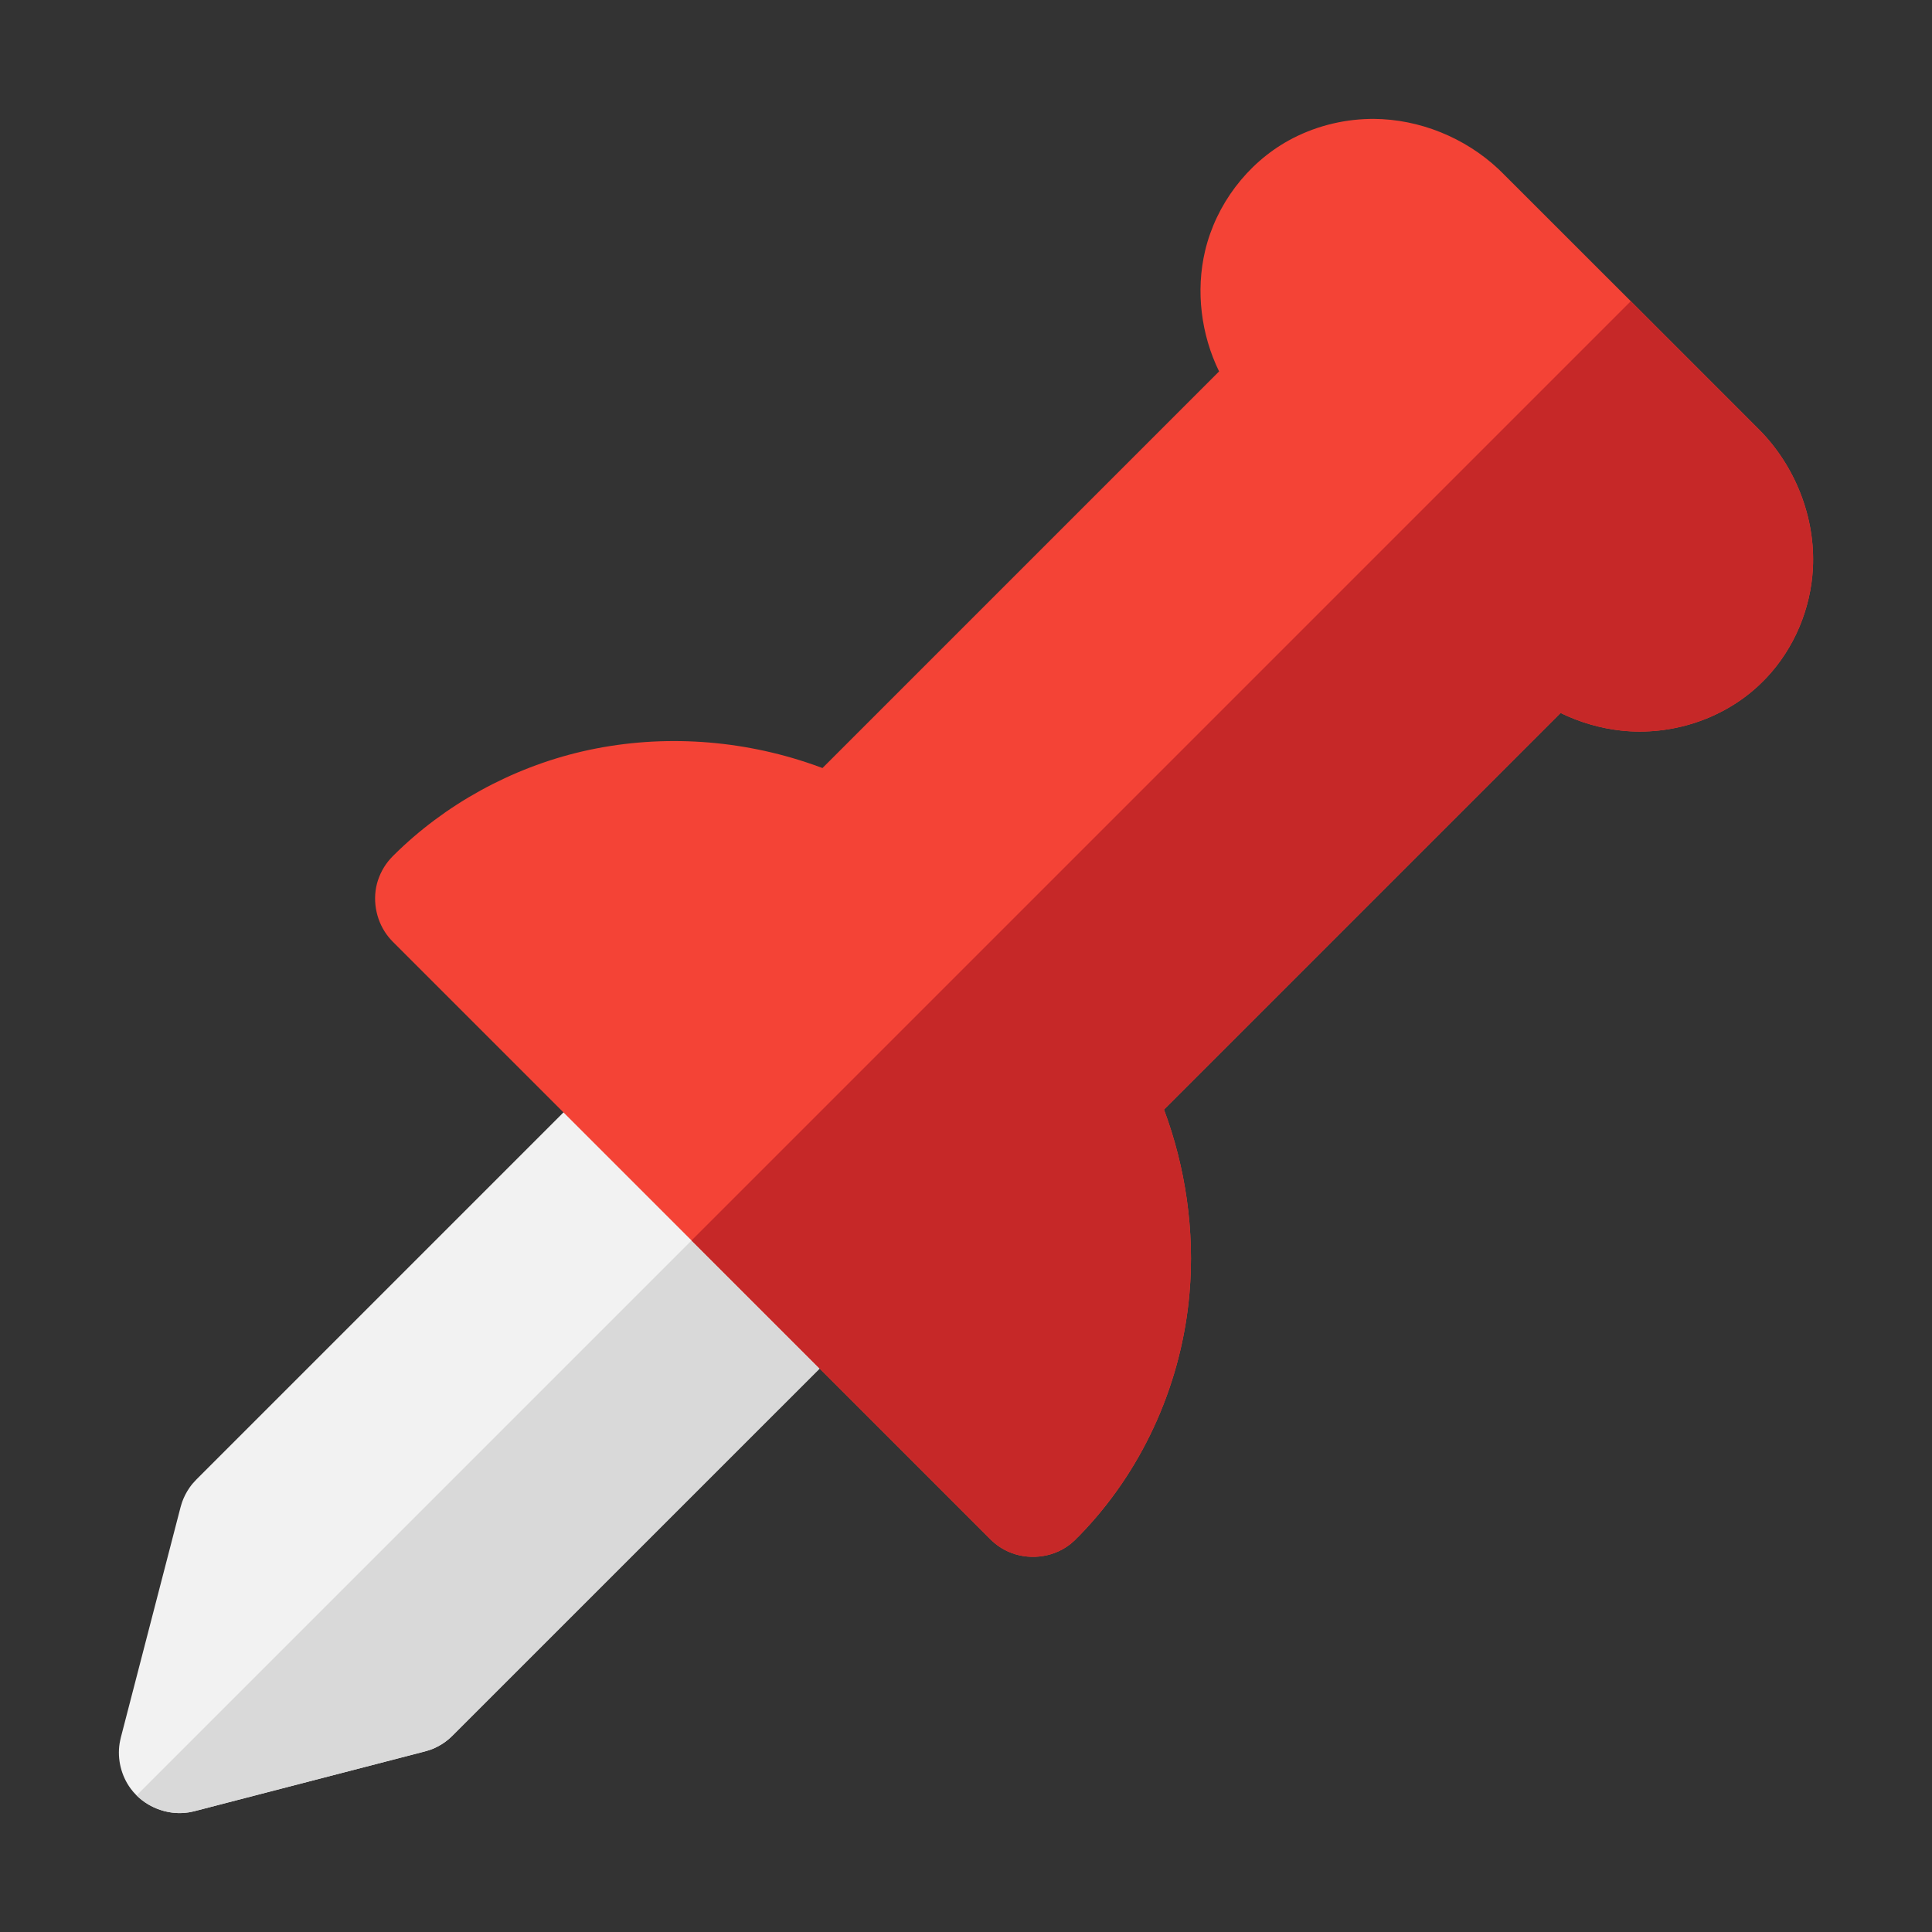
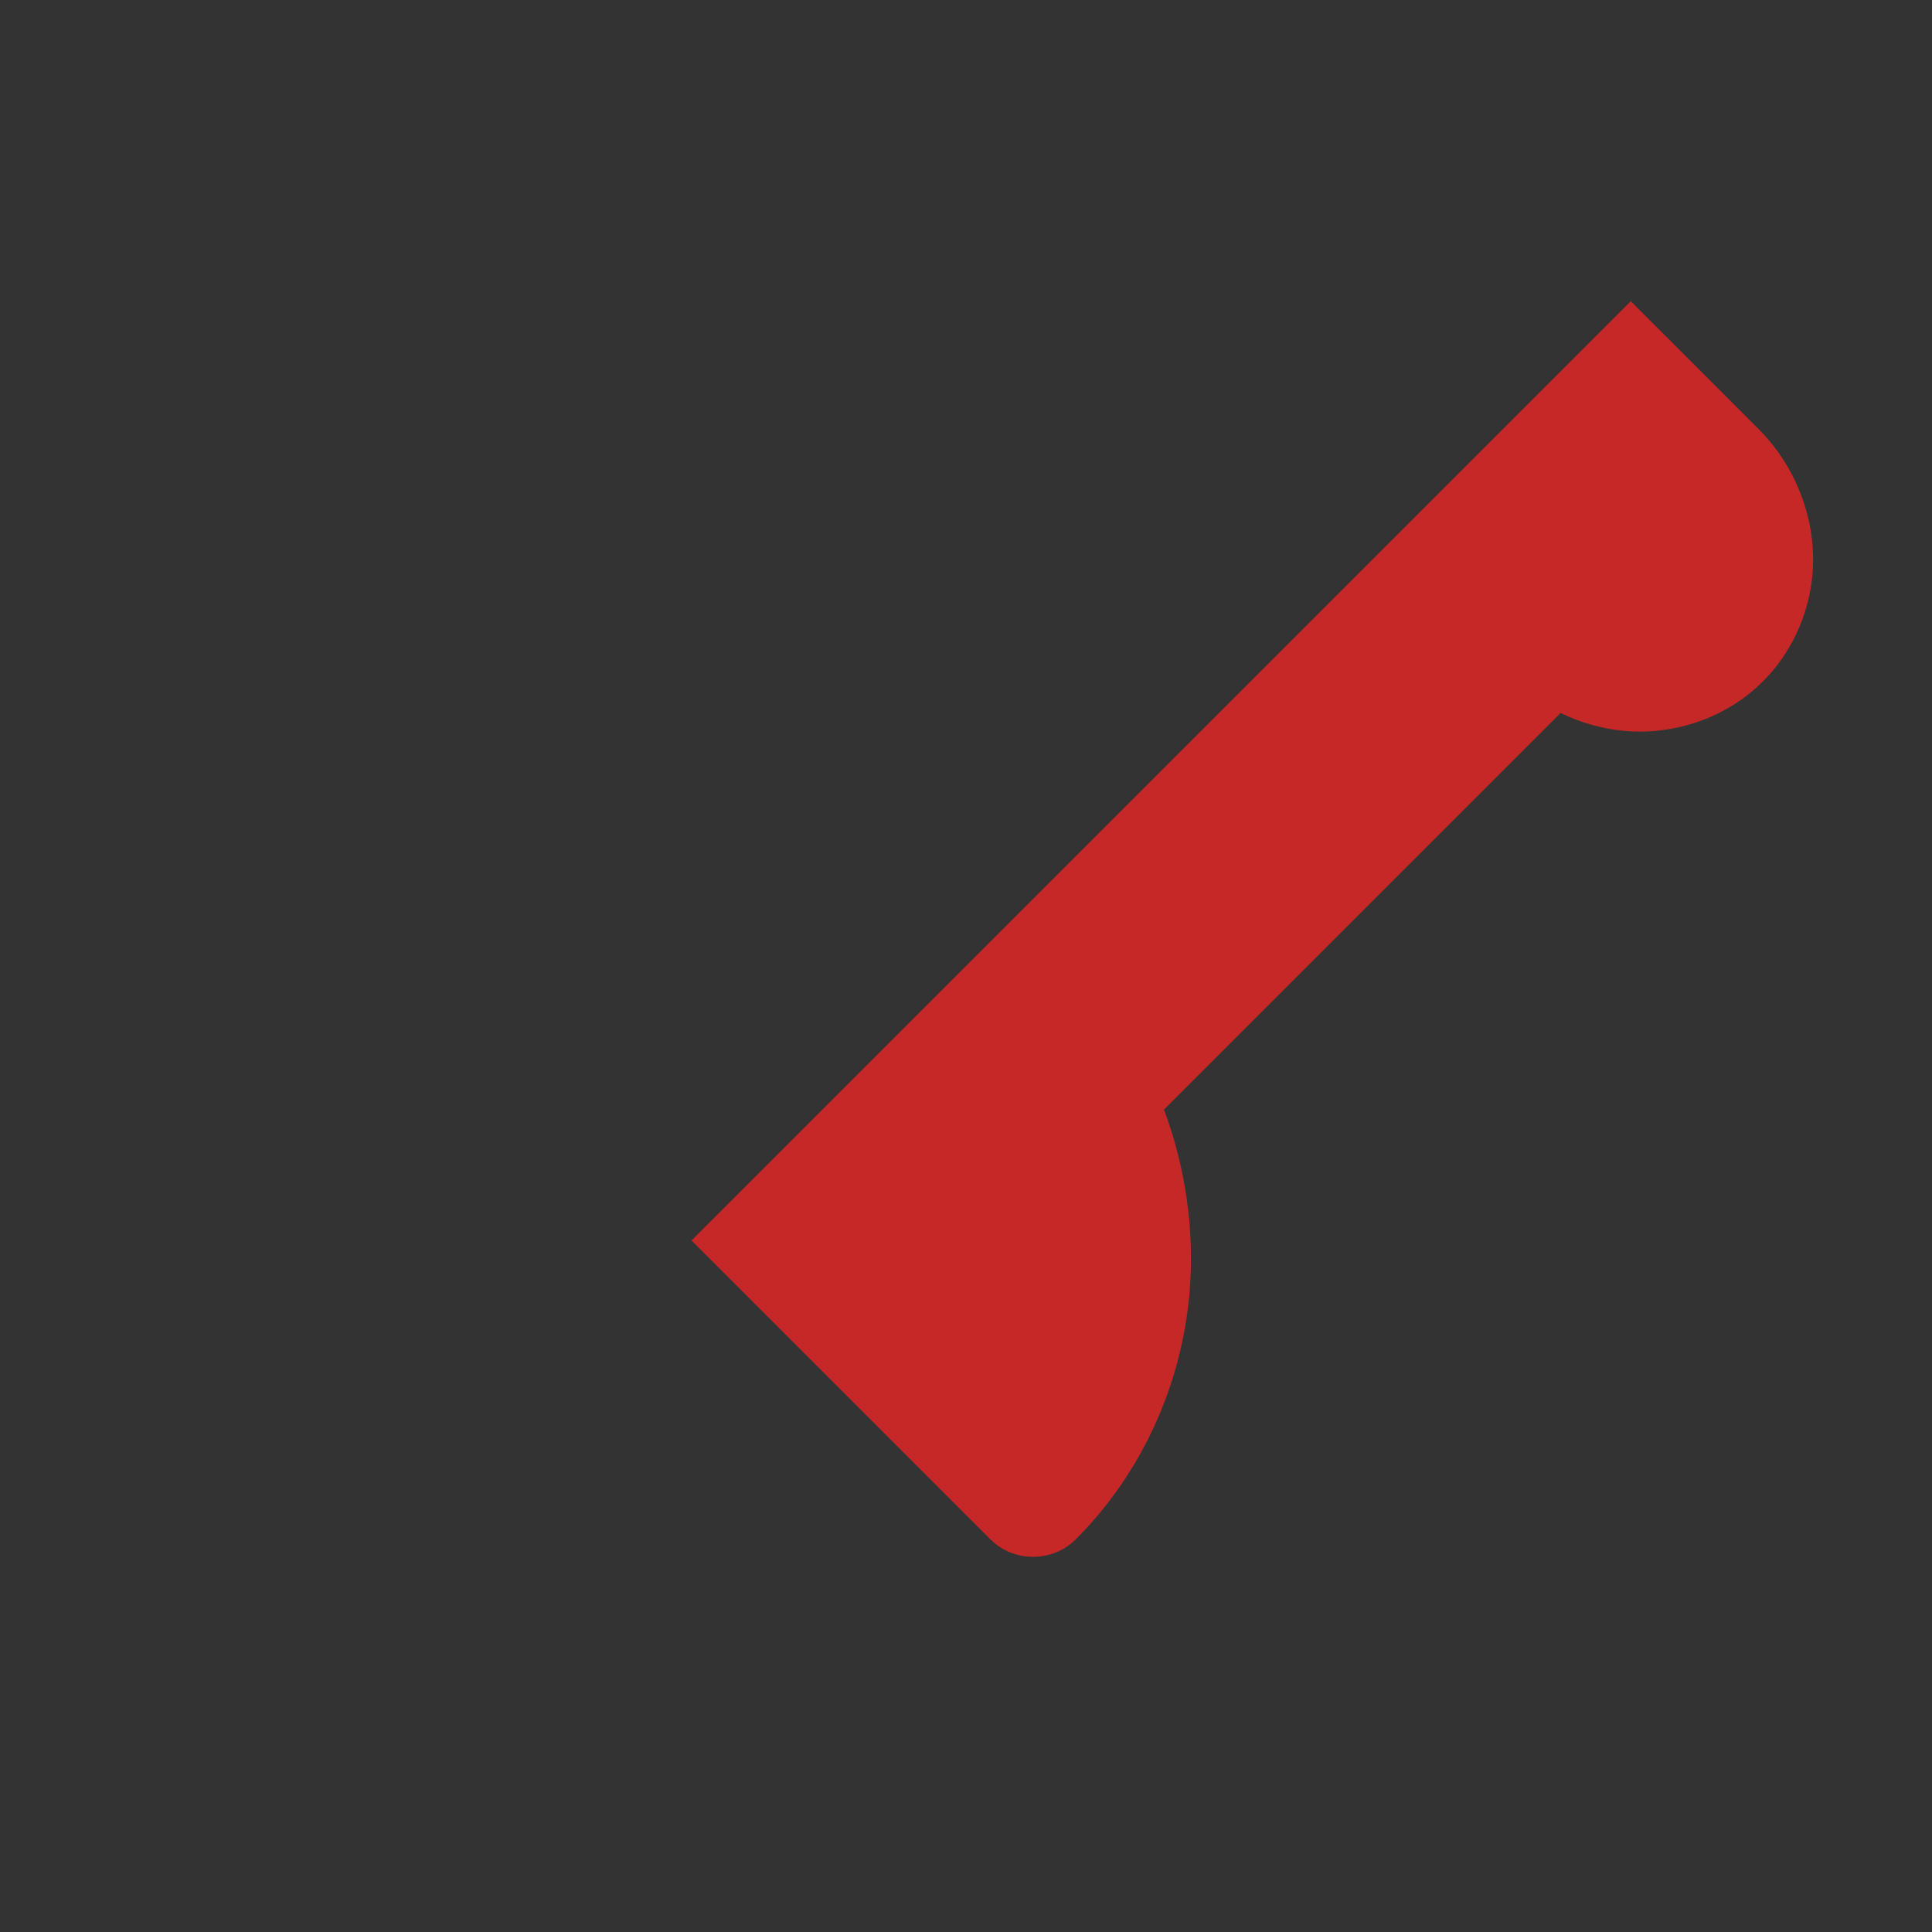
<svg xmlns="http://www.w3.org/2000/svg" width="800px" height="800px" viewBox="0 0 32 32" style="fill-rule:evenodd;clip-rule:evenodd;stroke-linejoin:round;stroke-miterlimit:1.414;" version="1.1" xml:space="preserve">
  <rect x="0" y="0" width="32" height="32" fill="#333333" stroke="none" />
-   <rect height="32" id="Pin" style="fill:none;" width="32" x="0" y="0" />
  <g id="Pin1">
-     <path d="M10.845,17.429c0.086,0.013 0.109,0.013 0.192,0.039c0.126,0.038 0.243,0.101 0.344,0.184c0.026,0.02 0.049,0.044 0.073,0.066l2.829,2.828c0.022,0.024 0.045,0.047 0.066,0.073c0.227,0.277 0.29,0.681 0.15,1.017c-0.037,0.091 -0.088,0.176 -0.15,0.252c-0.021,0.025 -0.044,0.048 -0.066,0.072l-6.789,6.788c-0.021,0.02 -0.042,0.041 -0.065,0.06c-0.068,0.057 -0.143,0.105 -0.224,0.142c-0.072,0.033 -0.092,0.036 -0.167,0.059l-3.818,0.99c-0.032,0.007 -0.064,0.015 -0.097,0.02c-0.358,0.056 -0.74,-0.098 -0.958,-0.393c-0.157,-0.212 -0.225,-0.488 -0.184,-0.749c0.005,-0.032 0.013,-0.064 0.02,-0.097l0.99,-3.818c0.009,-0.028 0.016,-0.057 0.026,-0.085c0.03,-0.083 0.071,-0.163 0.121,-0.235c0.045,-0.065 0.061,-0.078 0.114,-0.136l6.788,-6.788c0.065,-0.059 0.079,-0.076 0.152,-0.125c0.108,-0.073 0.232,-0.124 0.36,-0.149c0.086,-0.017 0.108,-0.015 0.195,-0.019c0.033,0.001 0.065,0.003 0.098,0.004Z" style="fill:#f2f2f2;" />
-     <path d="M12.868,19.132l1.415,1.414c0.022,0.024 0.045,0.047 0.066,0.073c0.227,0.277 0.29,0.681 0.15,1.017c-0.037,0.091 -0.088,0.176 -0.15,0.252c-0.021,0.025 -0.044,0.048 -0.066,0.072l-6.789,6.788c-0.021,0.02 -0.042,0.041 -0.065,0.06c-0.068,0.057 -0.143,0.105 -0.224,0.142c-0.072,0.033 -0.092,0.036 -0.167,0.059l-3.818,0.99c-0.032,0.007 -0.064,0.015 -0.097,0.02c-0.31,0.049 -0.637,-0.06 -0.861,-0.281l10.606,-10.606Z" style="fill:#d9d9d9;" />
-     <path d="M6.52,14.167c0.843,-0.839 1.947,-1.448 3.125,-1.721c1.22,-0.282 2.517,-0.213 3.708,0.18c0.09,0.03 0.18,0.061 0.27,0.095l6.569,-6.569c-0.298,-0.608 -0.39,-1.333 -0.231,-2.001c0.182,-0.761 0.691,-1.441 1.383,-1.824c0.409,-0.226 0.876,-0.348 1.34,-0.357c0.021,-0.001 0.043,-0.001 0.064,-0.001c0.763,0.004 1.514,0.31 2.069,0.829c0.022,0.021 0.044,0.042 0.066,0.064c1.418,1.415 2.833,2.833 4.249,4.249c0.601,0.603 0.94,1.459 0.895,2.306c-0.036,0.668 -0.308,1.32 -0.77,1.81c-0.019,0.02 -0.038,0.039 -0.057,0.058c0,0 -0.041,0.041 -0.073,0.071c-0.601,0.56 -1.45,0.833 -2.272,0.745c-0.349,-0.038 -0.691,-0.138 -1.007,-0.292l-6.569,6.569c0.356,0.95 0.513,2.01 0.422,3.048c-0.126,1.445 -0.732,2.843 -1.73,3.911c-0.031,0.034 -0.063,0.068 -0.096,0.101l-0.032,0.033l0.021,-0.024l-0.067,0.069l-0.073,0.063c-0.027,0.018 -0.052,0.038 -0.079,0.055c-0.298,0.188 -0.696,0.204 -1.01,0.034c-0.057,-0.031 -0.11,-0.067 -0.16,-0.108c-0.025,-0.02 -0.047,-0.043 -0.071,-0.064l-9.9,-9.9c-0.021,-0.023 -0.043,-0.045 -0.063,-0.07c-0.201,-0.243 -0.277,-0.585 -0.197,-0.891c0.041,-0.153 0.117,-0.295 0.223,-0.413c0.021,-0.024 0.044,-0.045 0.066,-0.068l-0.013,0.013l-0.008,0.008l0.007,-0.008l0.001,0Z" style="fill:#f44336;" />
    <path d="M27.011,4.989c0.707,0.707 1.414,1.415 2.121,2.122c0.601,0.603 0.94,1.459 0.895,2.306c-0.036,0.668 -0.308,1.32 -0.77,1.81c-0.019,0.02 -0.038,0.039 -0.057,0.058c0,0 -0.041,0.041 -0.073,0.071c-0.601,0.56 -1.45,0.833 -2.272,0.745c-0.349,-0.038 -0.691,-0.138 -1.007,-0.292l-6.569,6.569c0.356,0.95 0.513,2.01 0.422,3.048c-0.126,1.445 -0.732,2.843 -1.73,3.911c-0.031,0.034 -0.063,0.068 -0.096,0.101l-0.032,0.033l0.021,-0.024l-0.067,0.069l-0.073,0.063c-0.027,0.018 -0.052,0.038 -0.079,0.055c-0.298,0.188 -0.696,0.204 -1.01,0.034c-0.057,-0.031 -0.11,-0.067 -0.16,-0.108c-0.025,-0.02 -0.047,-0.043 -0.071,-0.064l-4.95,-4.95l15.557,-15.557Z" style="fill:#c62828;" />
  </g>
</svg>